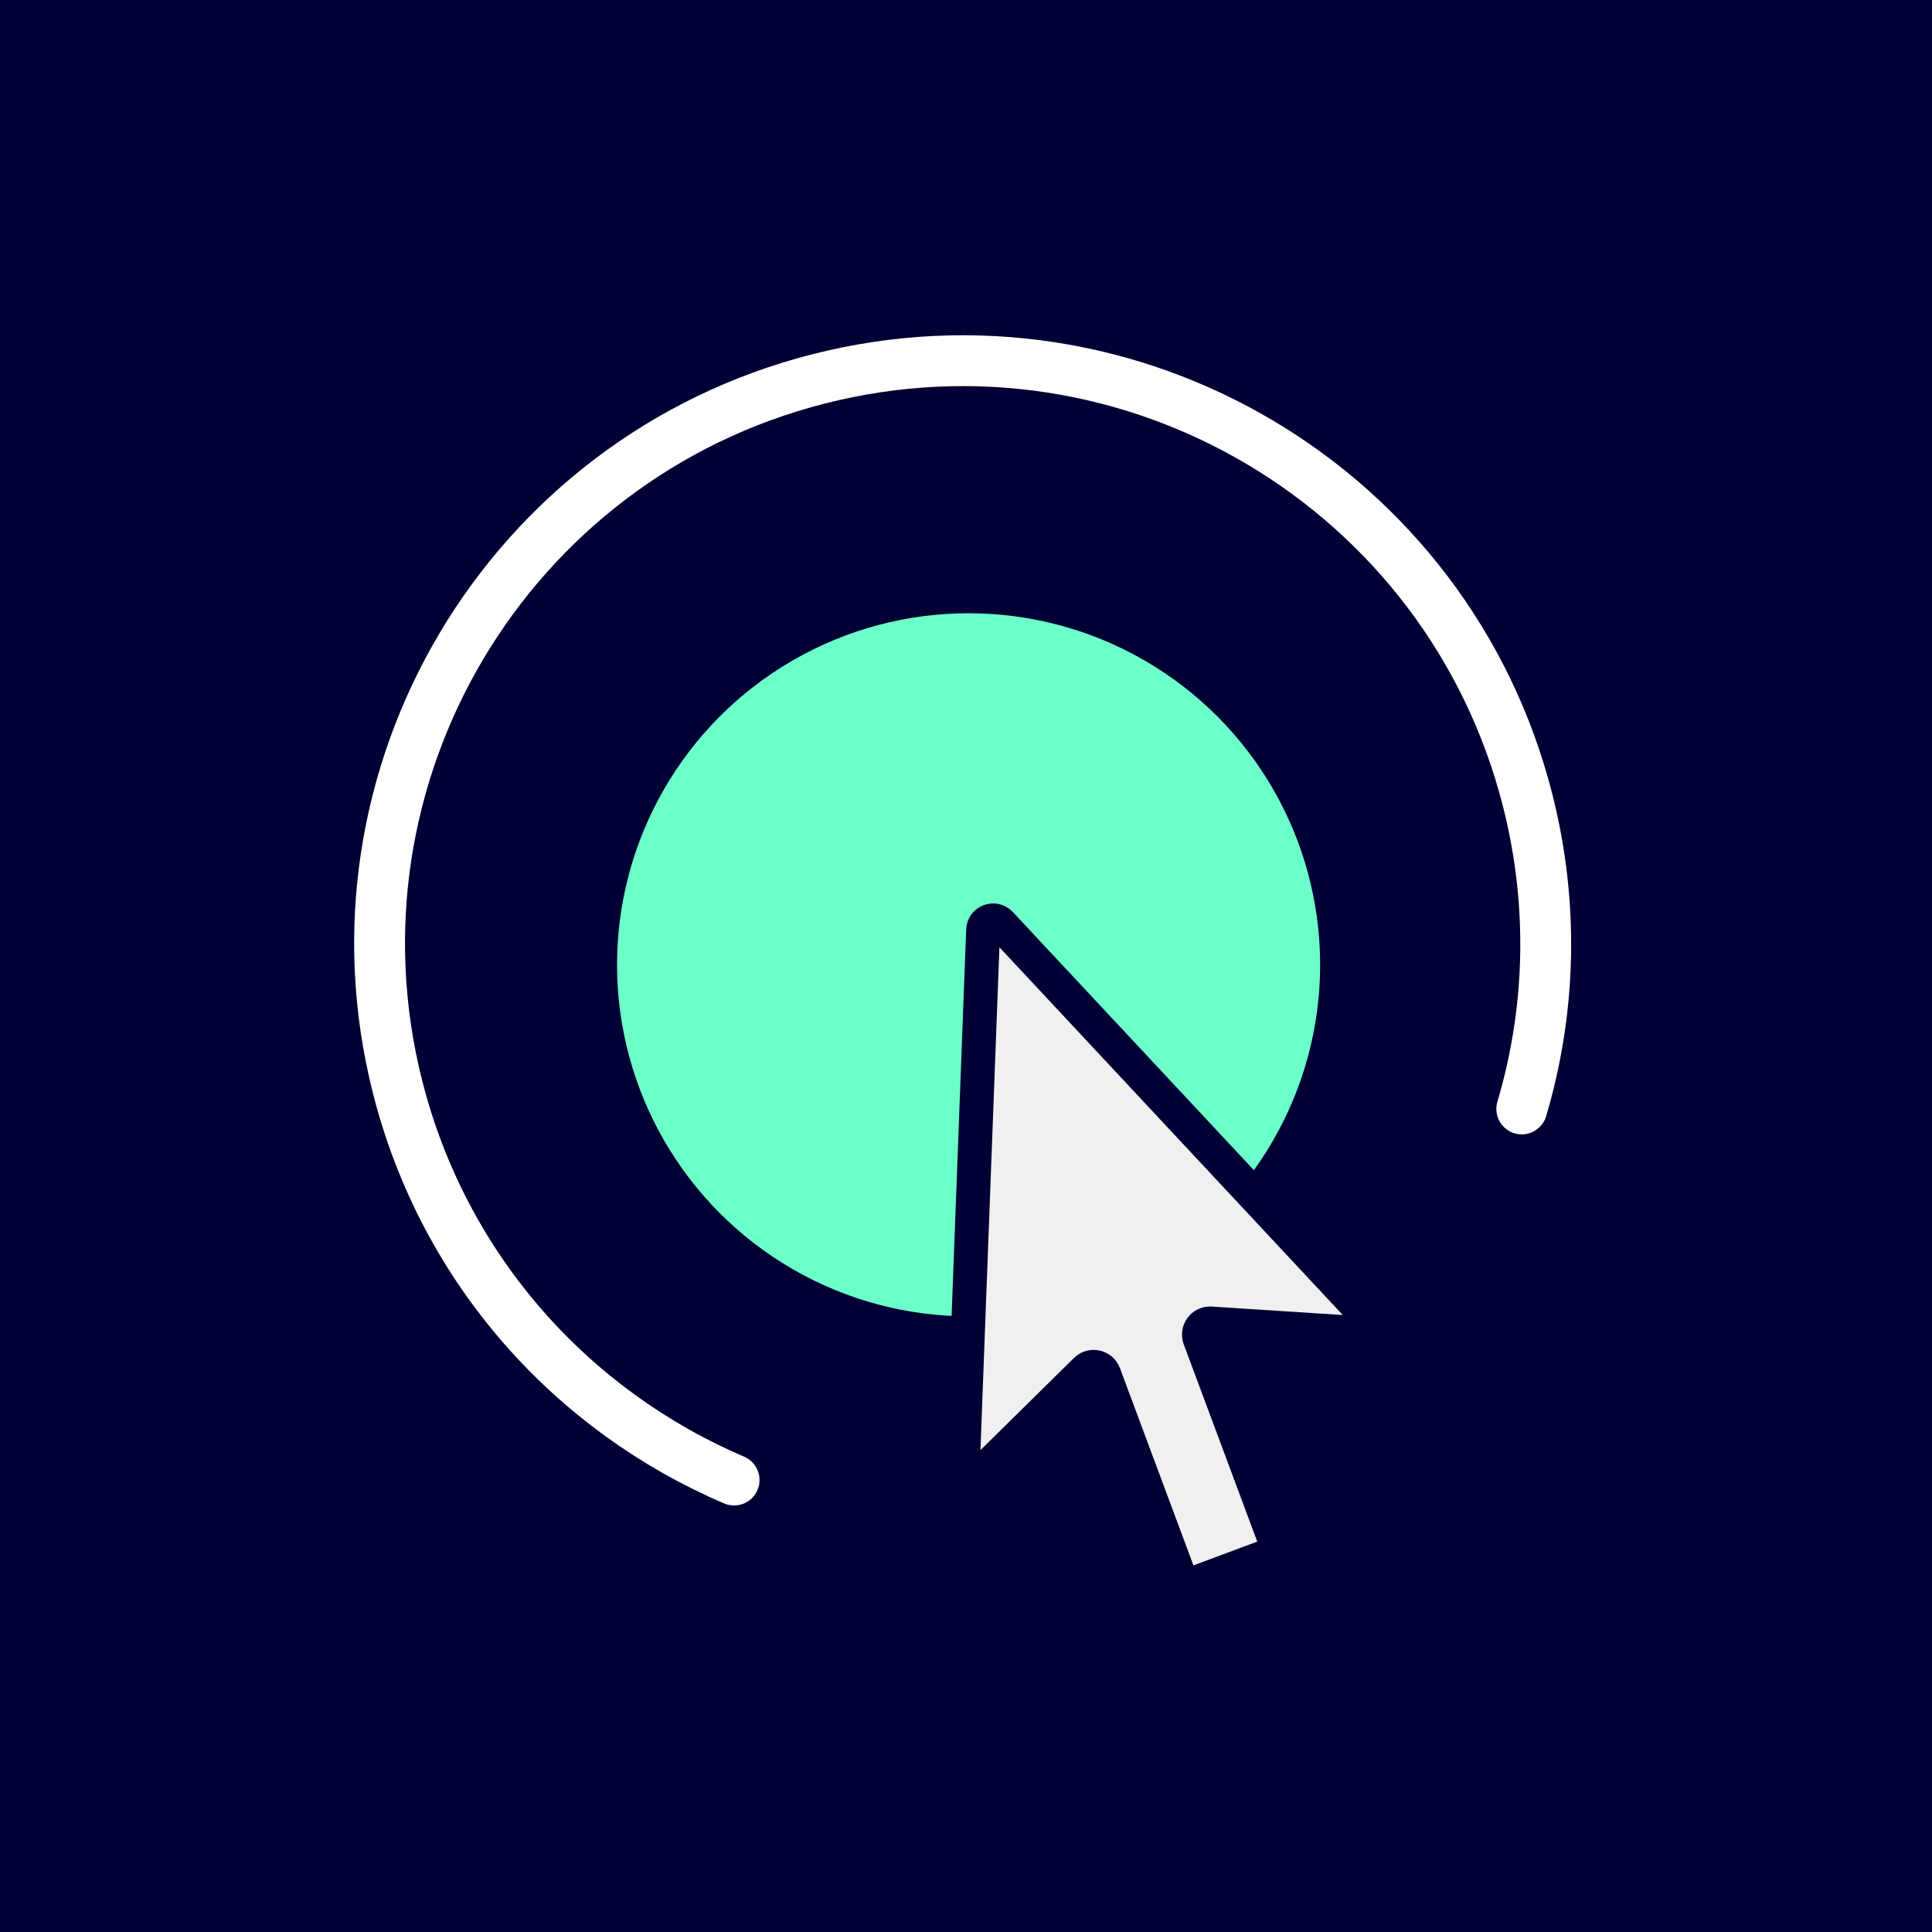
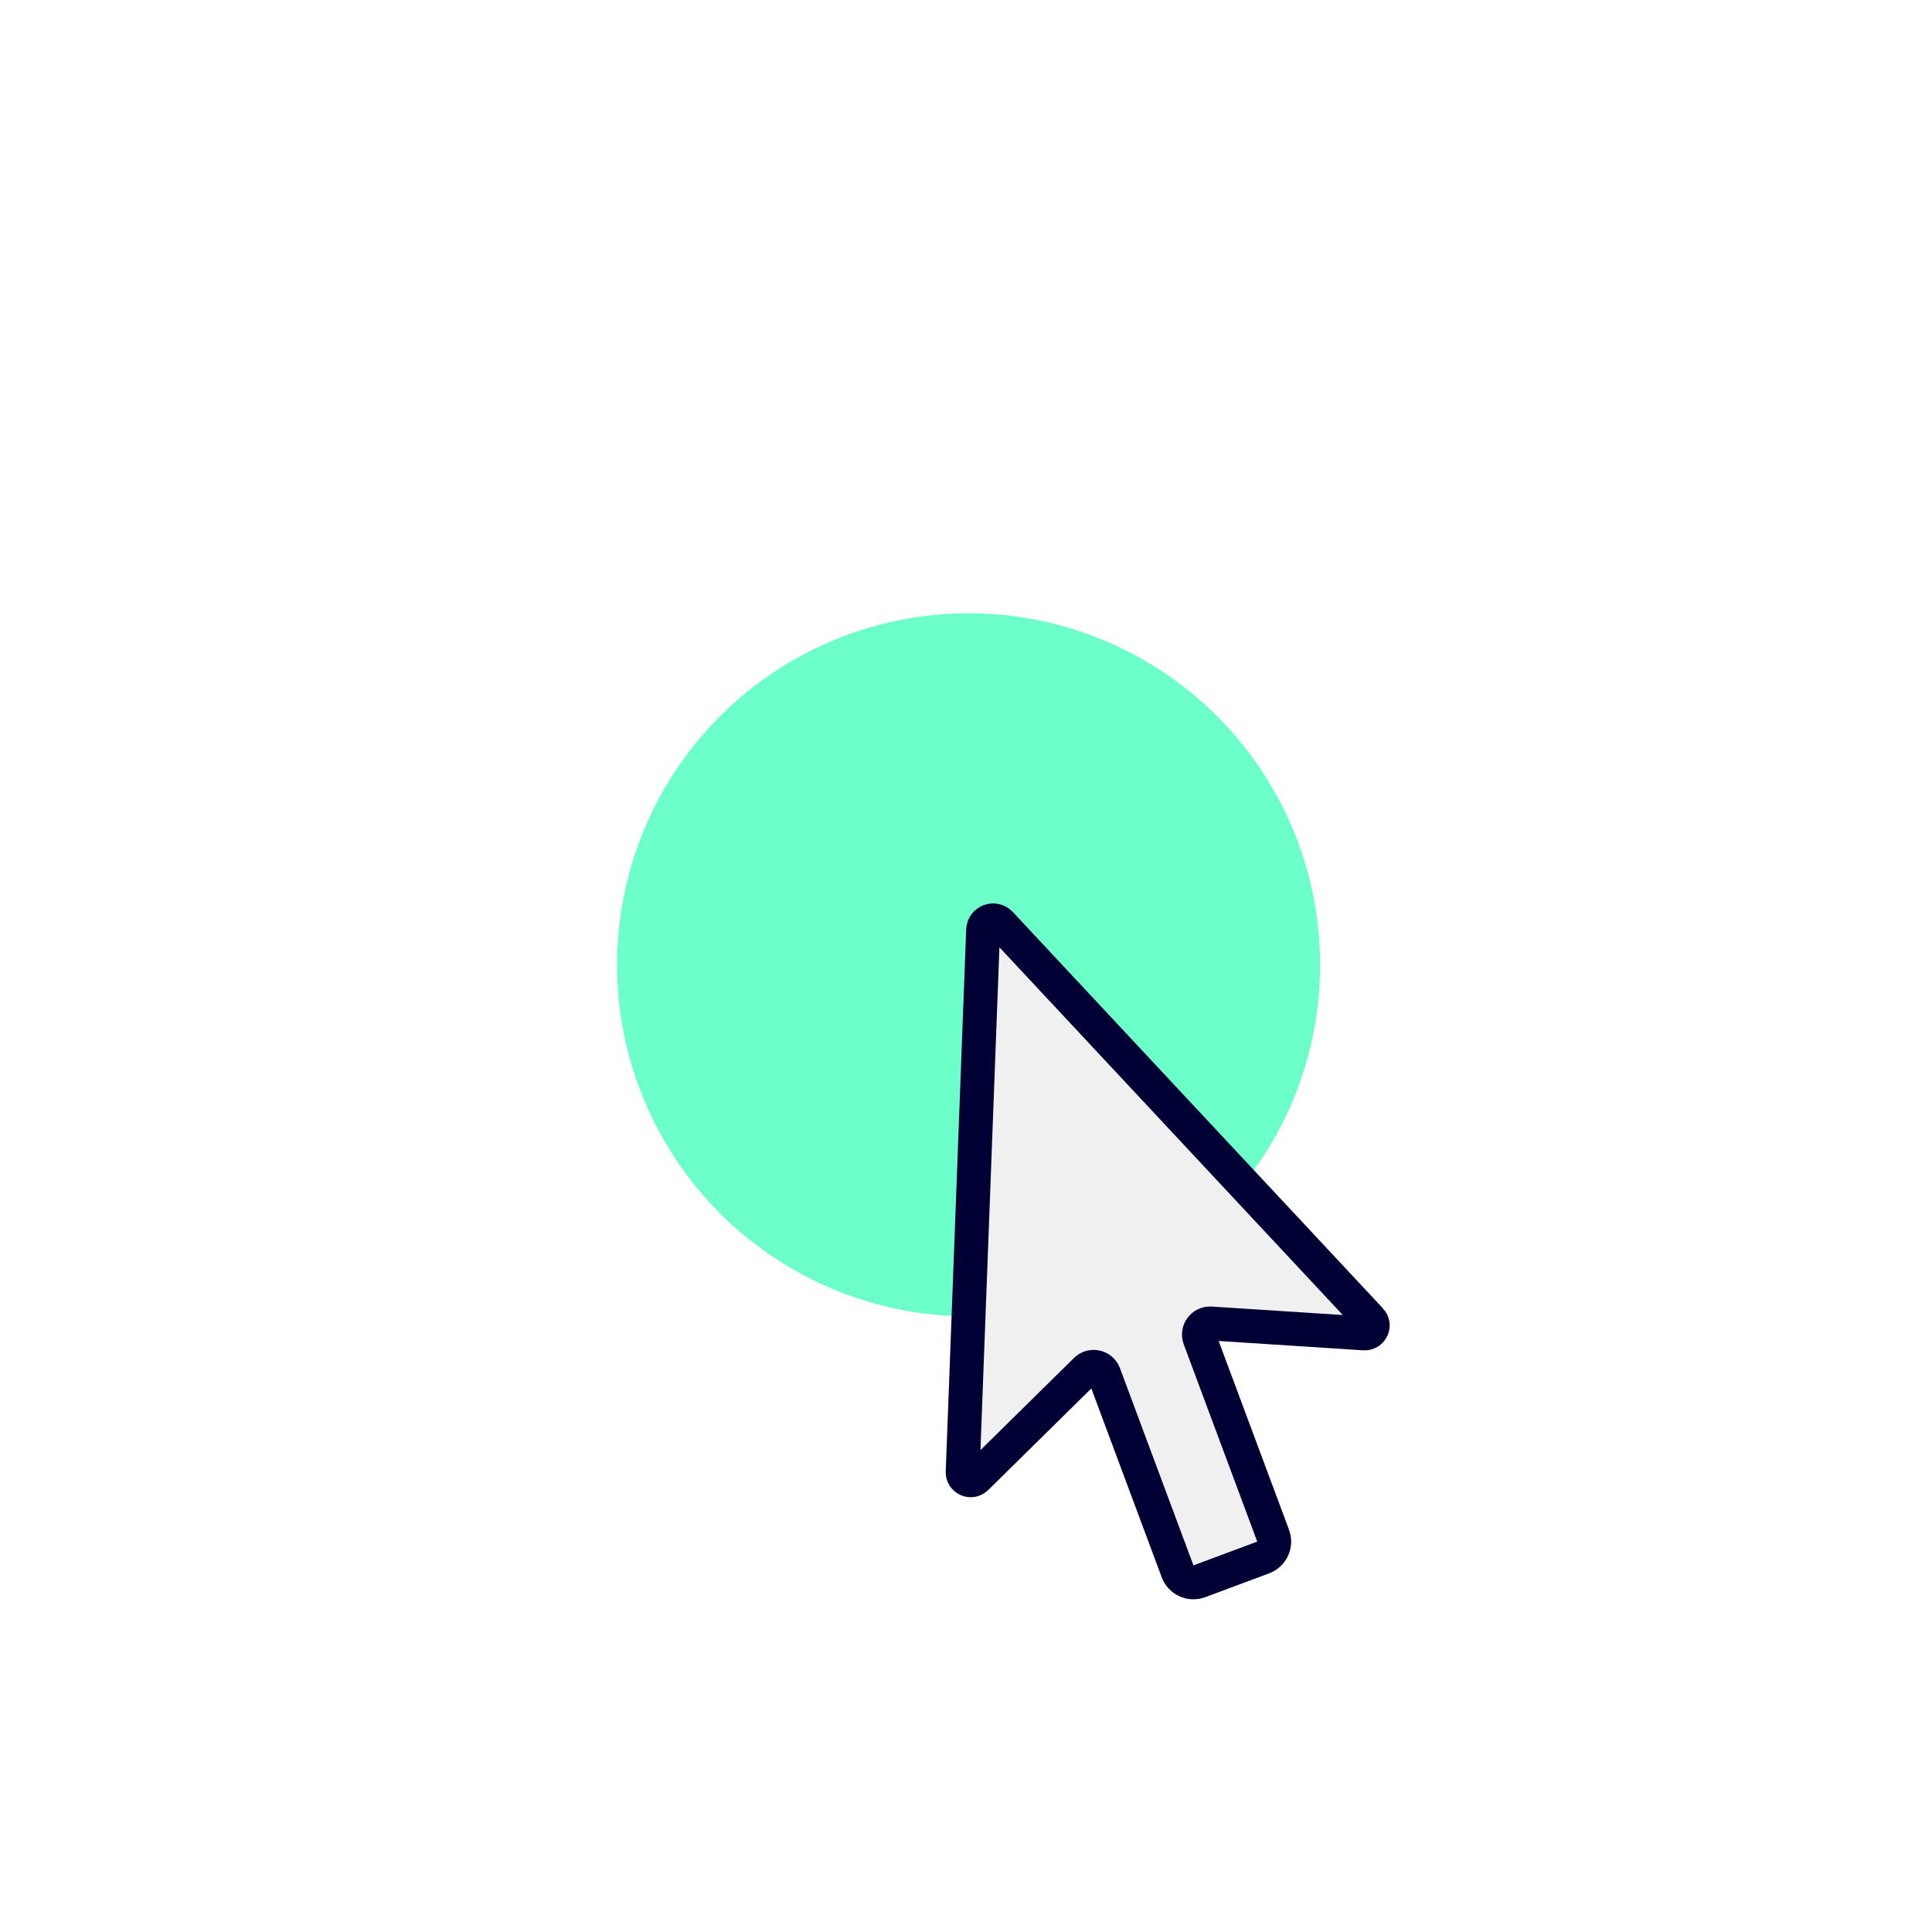
<svg xmlns="http://www.w3.org/2000/svg" width="120" height="120" viewBox="0 0 120 120" fill="none">
-   <rect width="120" height="120" fill="#000035" />
  <g clip-path="url(#clip0_5500_1532157)">
    <circle cx="60.161" cy="59.925" r="21.835" fill="#6CFFC9" />
    <path d="M45.596 91.928C35.581 87.65 27.598 78.92 24.703 67.549C19.771 48.171 31.483 28.461 50.861 23.529C70.238 18.598 89.946 30.309 94.88 49.687C96.548 56.242 96.313 62.834 94.52 68.879" stroke="white" stroke-width="3.158" stroke-miterlimit="10" stroke-linecap="round" />
    <path d="M85.128 81.984L62.14 57.365C61.762 56.96 61.084 57.213 61.063 57.766L59.793 91.425C59.777 91.872 60.311 92.113 60.635 91.805L67.453 85.088C67.812 84.746 68.403 84.882 68.576 85.347L73.142 97.599C73.345 98.142 73.949 98.419 74.492 98.216L78.46 96.737C79.003 96.534 79.279 95.93 79.077 95.386L74.511 83.134C74.338 82.669 74.696 82.179 75.191 82.203L84.741 82.82C85.188 82.841 85.434 82.309 85.129 81.983L85.128 81.984Z" fill="#F0F0F0" stroke="#000035" stroke-width="2.105" stroke-miterlimit="10" />
  </g>
  <defs>
    <clipPath id="clip0_5500_1532157">
      <rect width="76.842" height="80" fill="white" transform="translate(21.579 20)" />
    </clipPath>
  </defs>
</svg>